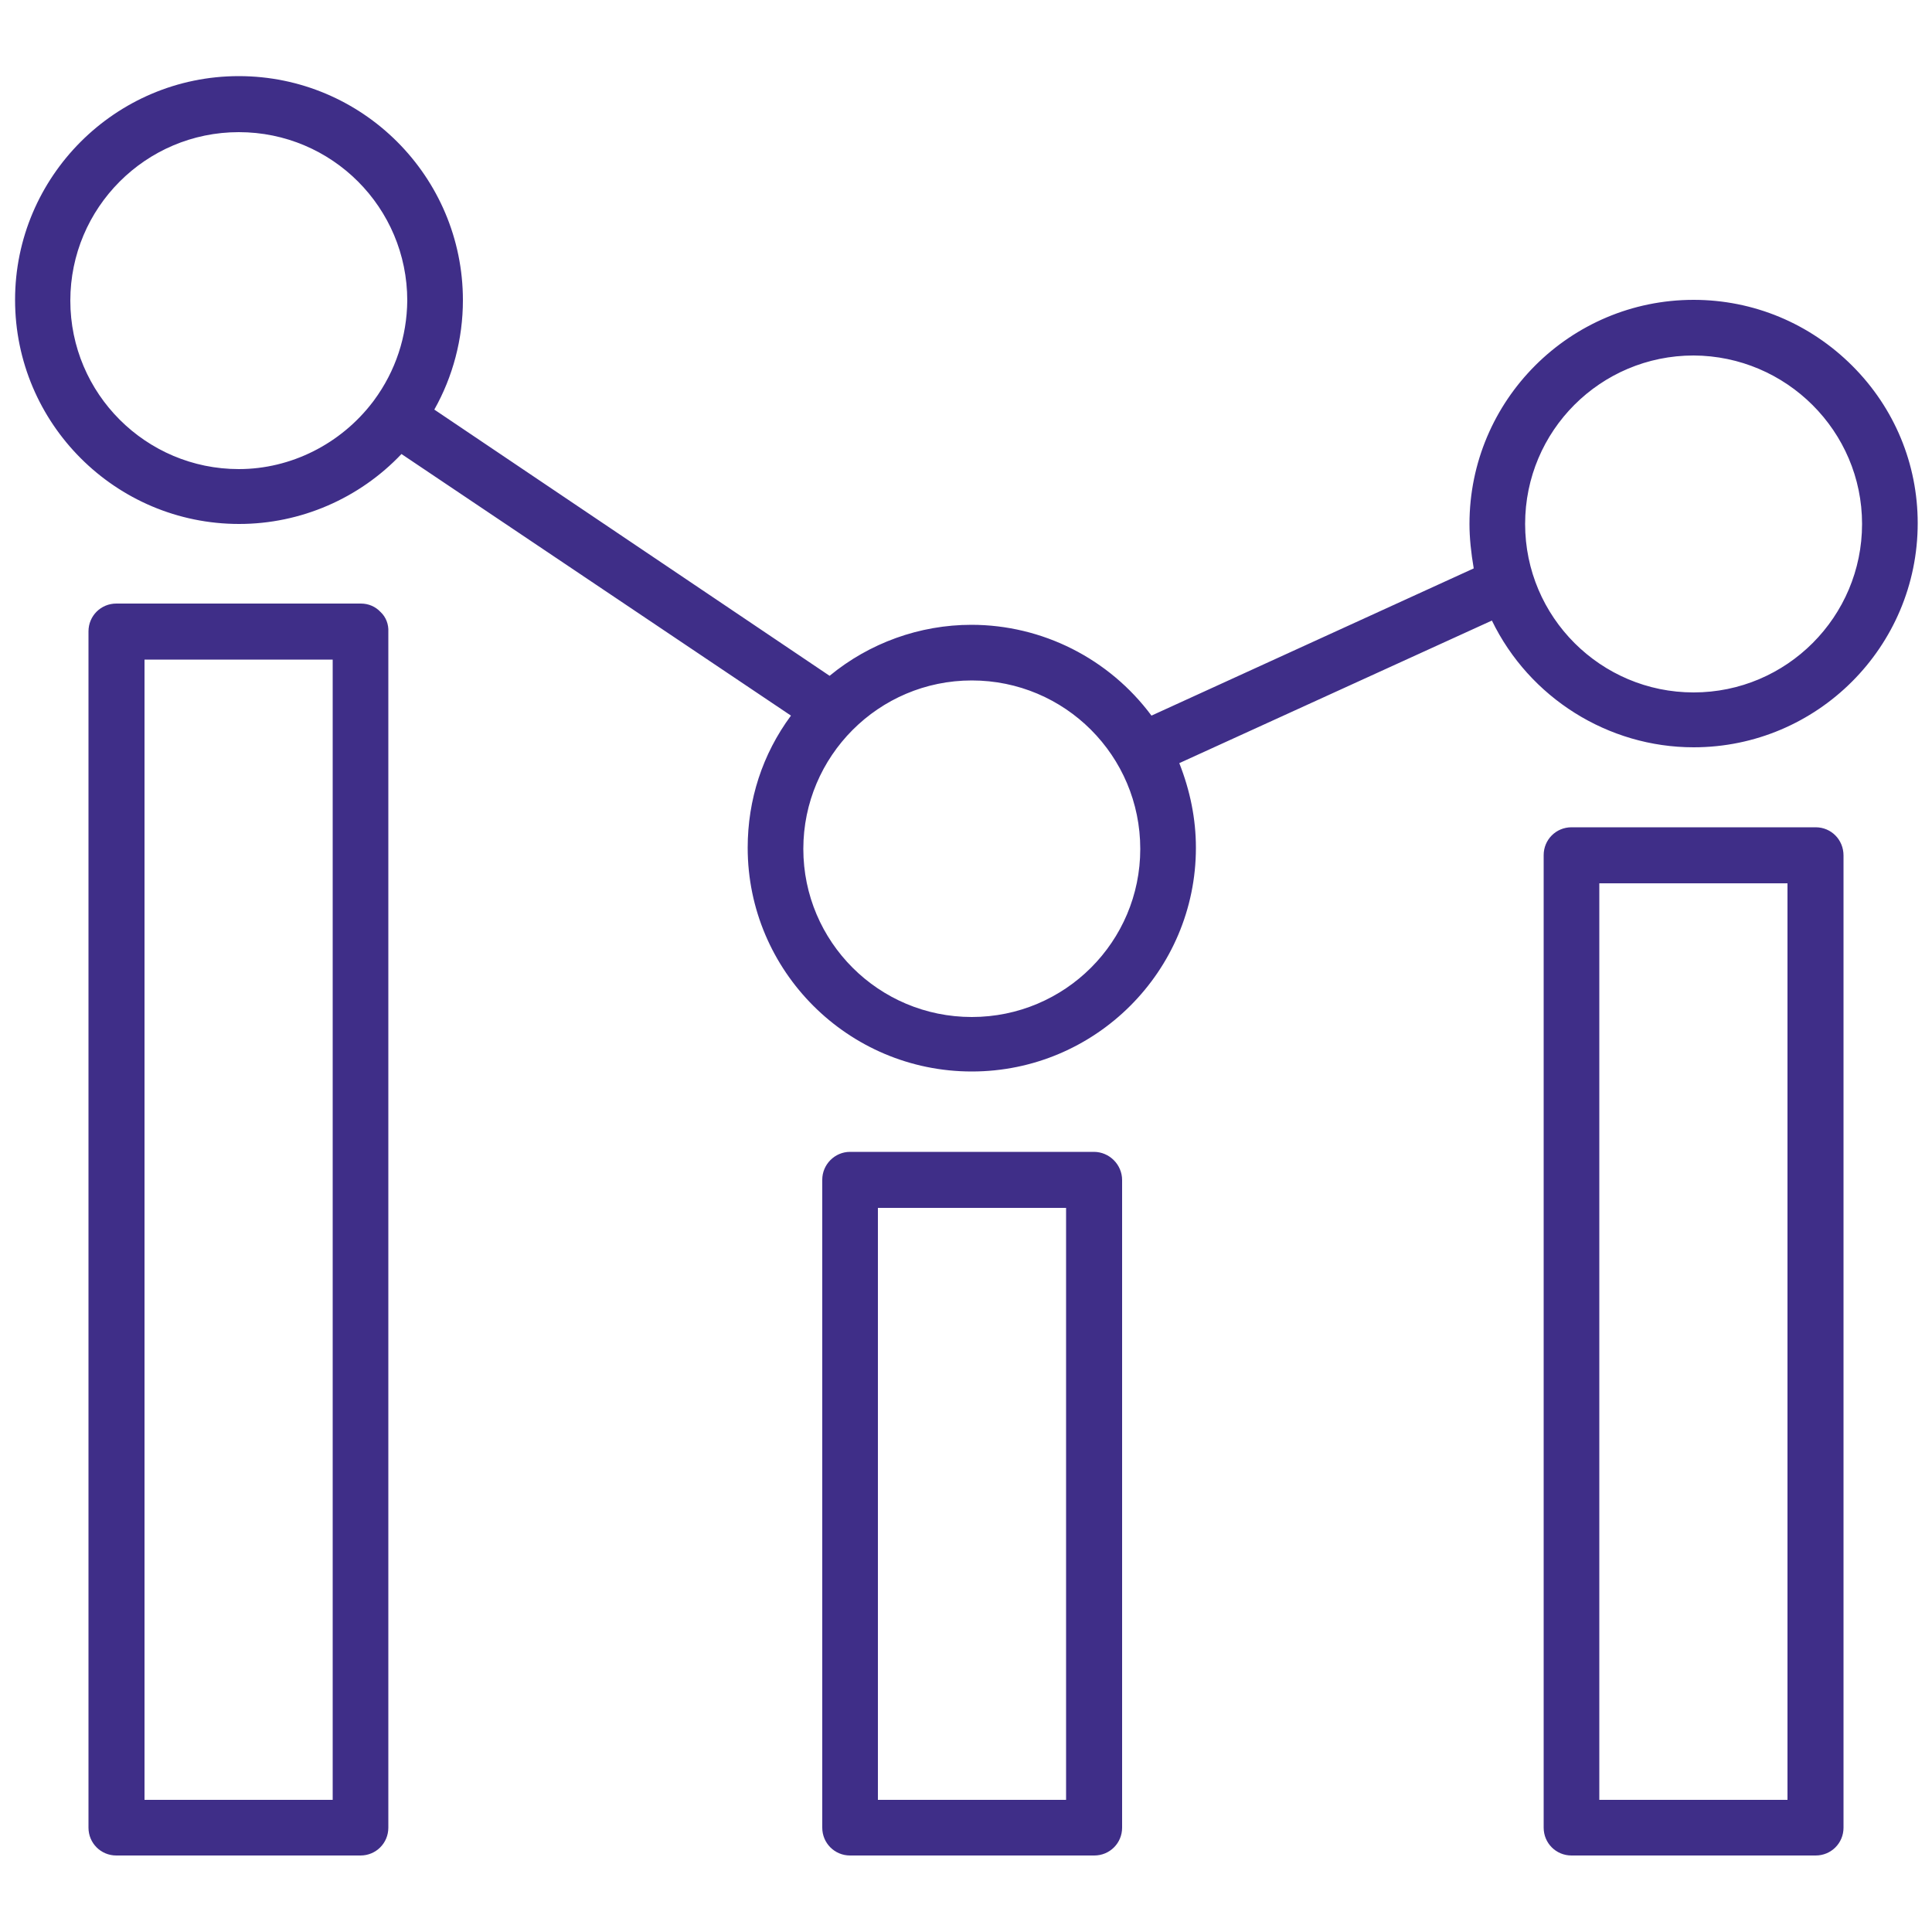
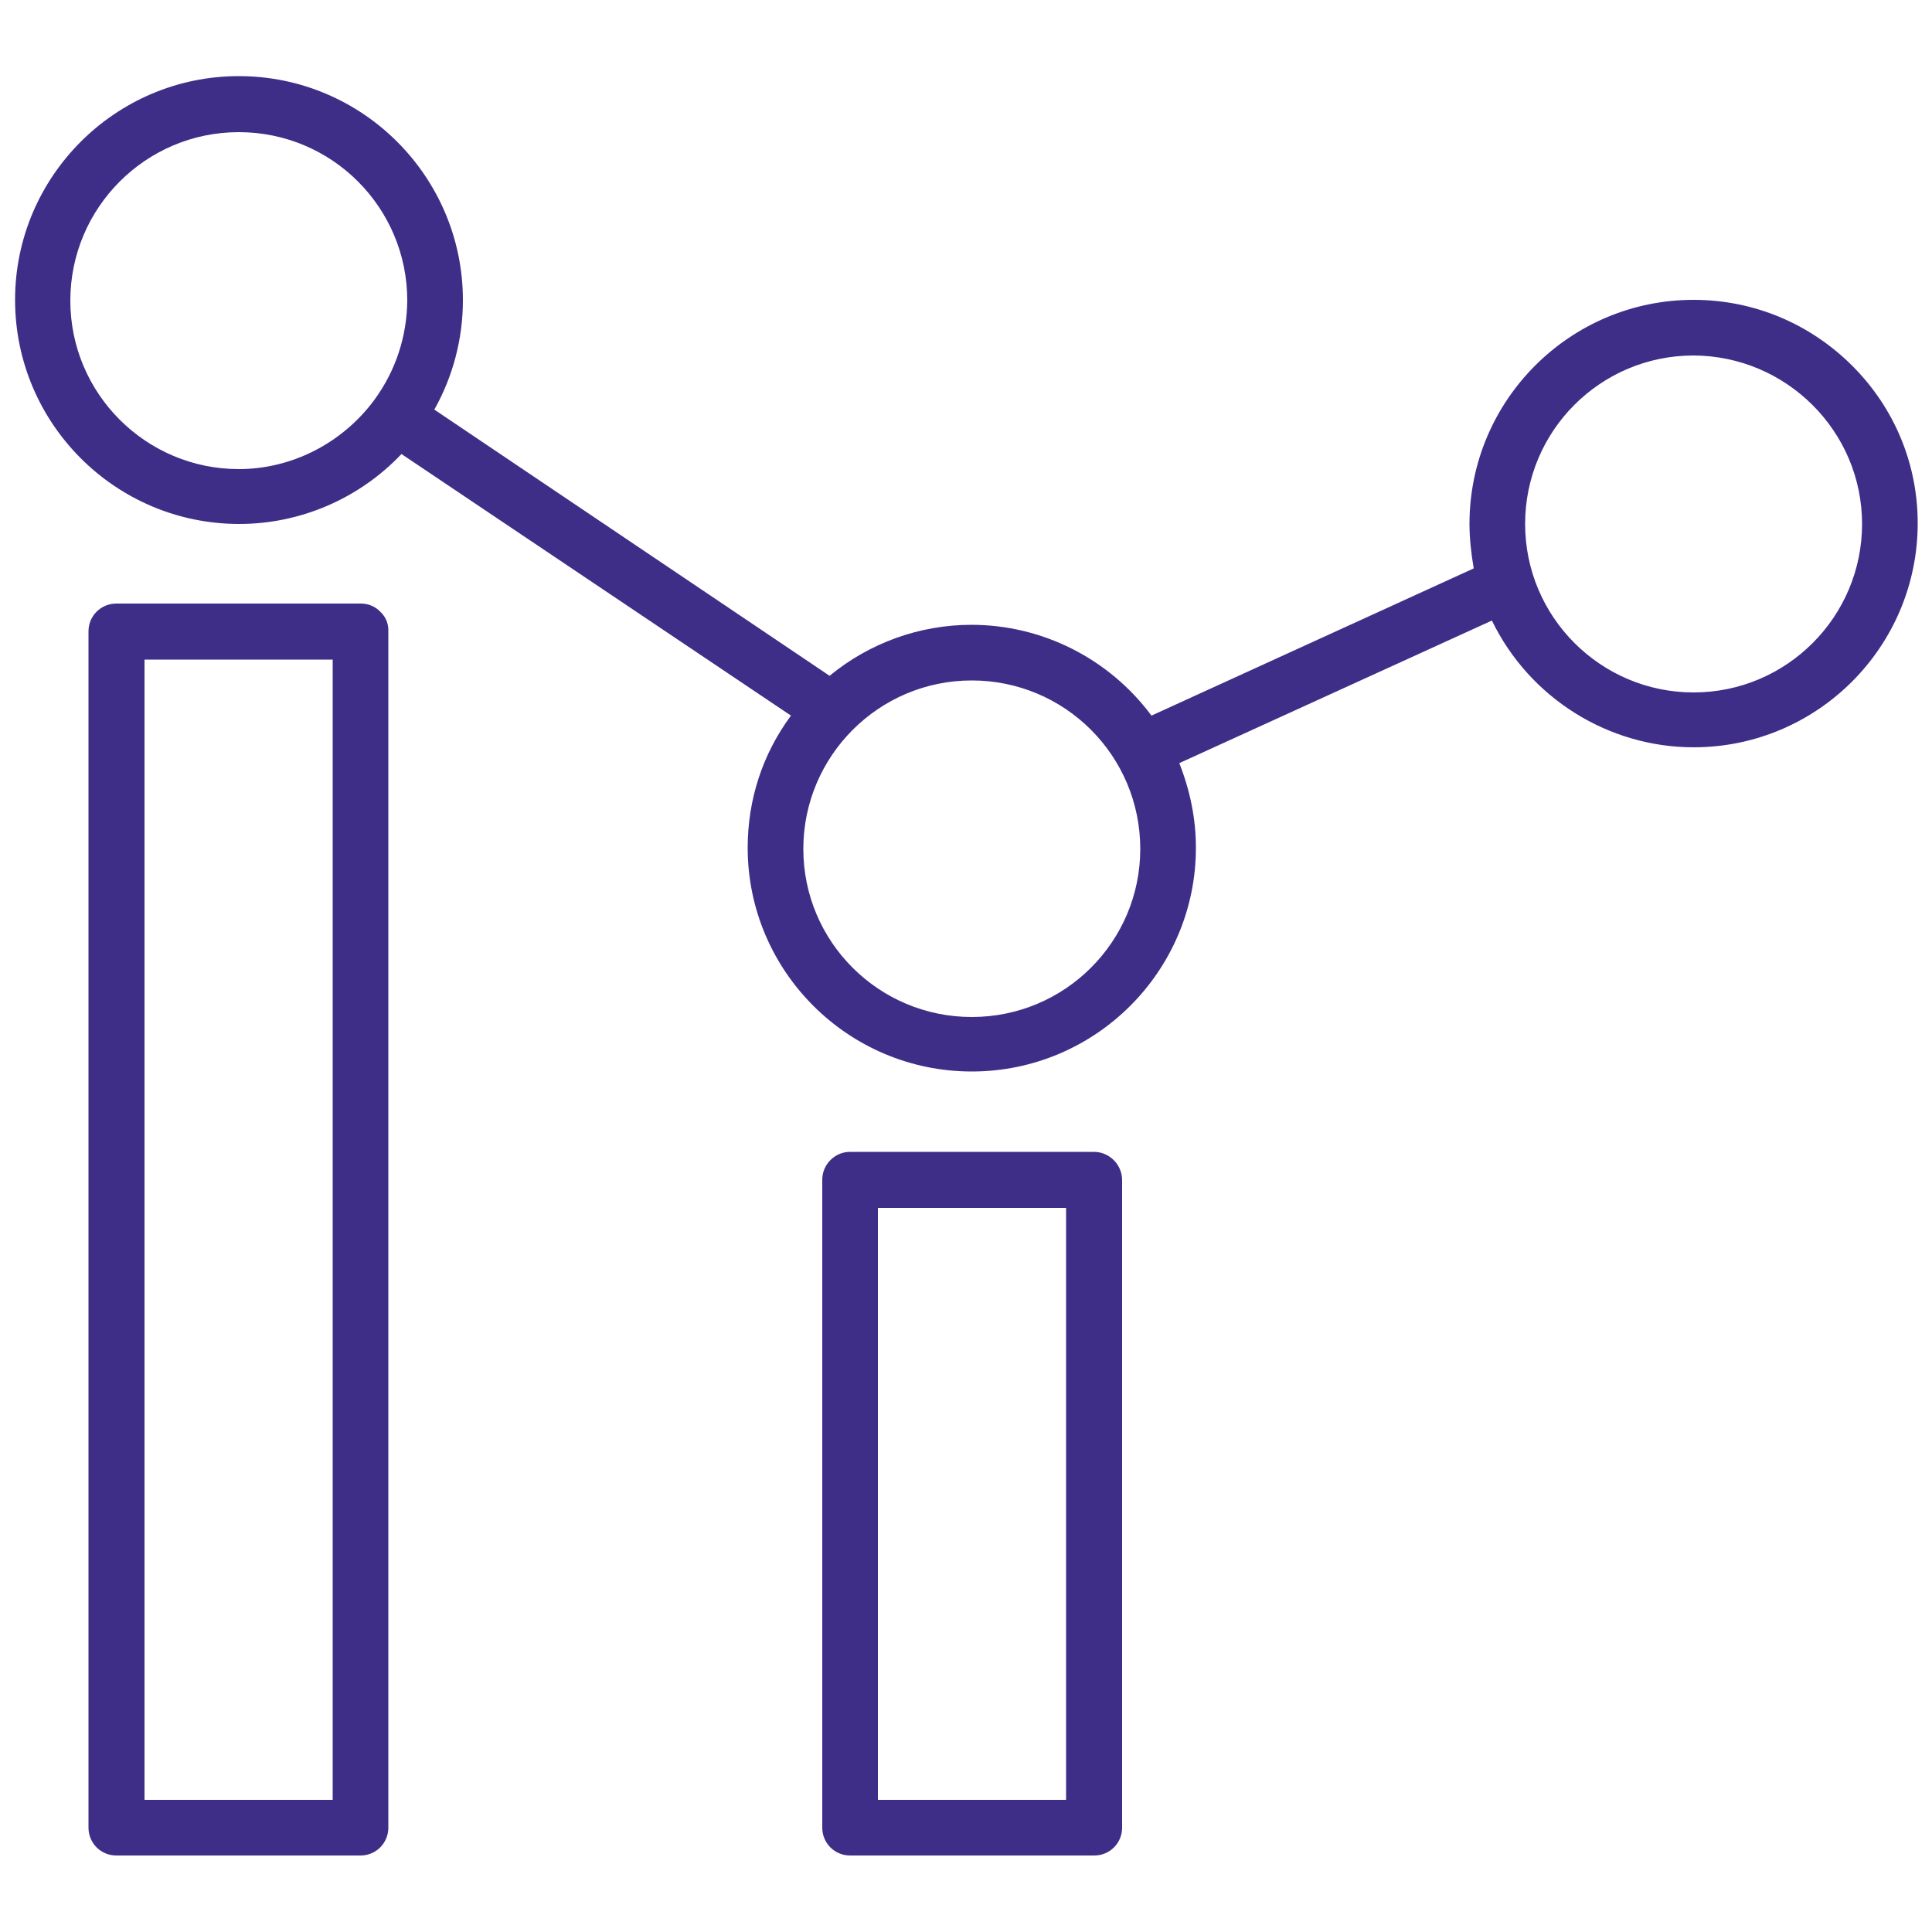
<svg xmlns="http://www.w3.org/2000/svg" version="1.1" id="Layer_1" x="0px" y="0px" width="50px" height="50px" viewBox="0 0 50 50" style="enable-background:new 0 0 50 50;" xml:space="preserve">
  <style type="text/css">
	.st0{fill:#3F2E88;}
</style>
  <g>
    <path class="st0" d="M47.94,9.47c-1.1-1.1-2.56-1.71-4.11-1.71c-3.2,0-5.8,2.6-5.8,5.8c0,0.36,0.04,0.74,0.11,1.15l-8.34,3.81   c-1.1-1.48-2.83-2.35-4.66-2.35c-1.34,0-2.64,0.47-3.67,1.32L11.24,10.6c0.48-0.85,0.74-1.83,0.74-2.83c0-3.2-2.6-5.8-5.8-5.8   c-3.19,0-5.79,2.6-5.79,5.79c0,3.2,2.6,5.8,5.8,5.8c1.59,0,3.11-0.66,4.2-1.81l10.08,6.77c-0.74,1-1.12,2.18-1.12,3.42   c0,3.19,2.6,5.79,5.8,5.79s5.8-2.6,5.8-5.79c0-0.75-0.15-1.48-0.43-2.19l8.09-3.69c0.97,2,3.01,3.28,5.22,3.28   c3.2,0,5.8-2.6,5.8-5.8C49.63,12.01,49.03,10.56,47.94,9.47z M48.19,13.56c0,2.4-1.95,4.36-4.36,4.36c-2.4,0-4.36-1.95-4.36-4.36   s1.95-4.36,4.36-4.36C46.23,9.21,48.19,11.16,48.19,13.56z M9.68,10.36l-0.03,0.04c-0.83,1.09-2.12,1.74-3.47,1.74   c-2.4,0-4.36-1.95-4.36-4.36c0-2.4,1.95-4.36,4.36-4.36s4.36,1.95,4.36,4.36C10.53,8.71,10.24,9.6,9.68,10.36z M29.51,21.97   c0,2.4-1.95,4.35-4.36,4.35s-4.36-1.95-4.36-4.35c0-2.4,1.95-4.36,4.36-4.36S29.51,19.56,29.51,21.97z" />
    <path class="st0" d="M9.34,15.62H3.01c-0.4,0-0.72,0.32-0.72,0.72V47.3c0,0.4,0.32,0.72,0.72,0.72h6.32c0.4,0,0.72-0.32,0.72-0.72   V16.35c0.01-0.19-0.06-0.38-0.2-0.51C9.72,15.7,9.54,15.62,9.34,15.62z M8.61,17.07v29.51H3.74V17.07H8.61z" />
-     <path class="st0" d="M46.99,21.41h-6.32c-0.4,0-0.72,0.32-0.72,0.72V47.3c0,0.4,0.32,0.72,0.72,0.72h6.32   c0.4,0,0.72-0.32,0.72-0.72V22.14C47.71,21.73,47.39,21.41,46.99,21.41z M46.26,22.86v23.72h-4.87V22.86H46.26z" />
    <path class="st0" d="M28.31,29.81H22c-0.4,0-0.72,0.33-0.72,0.72V47.3c0,0.4,0.32,0.72,0.72,0.72h6.32c0.4,0,0.72-0.32,0.72-0.72   V30.54C29.04,30.14,28.71,29.81,28.31,29.81z M27.59,31.26v15.32h-4.87V31.26H27.59z" />
  </g>
</svg>